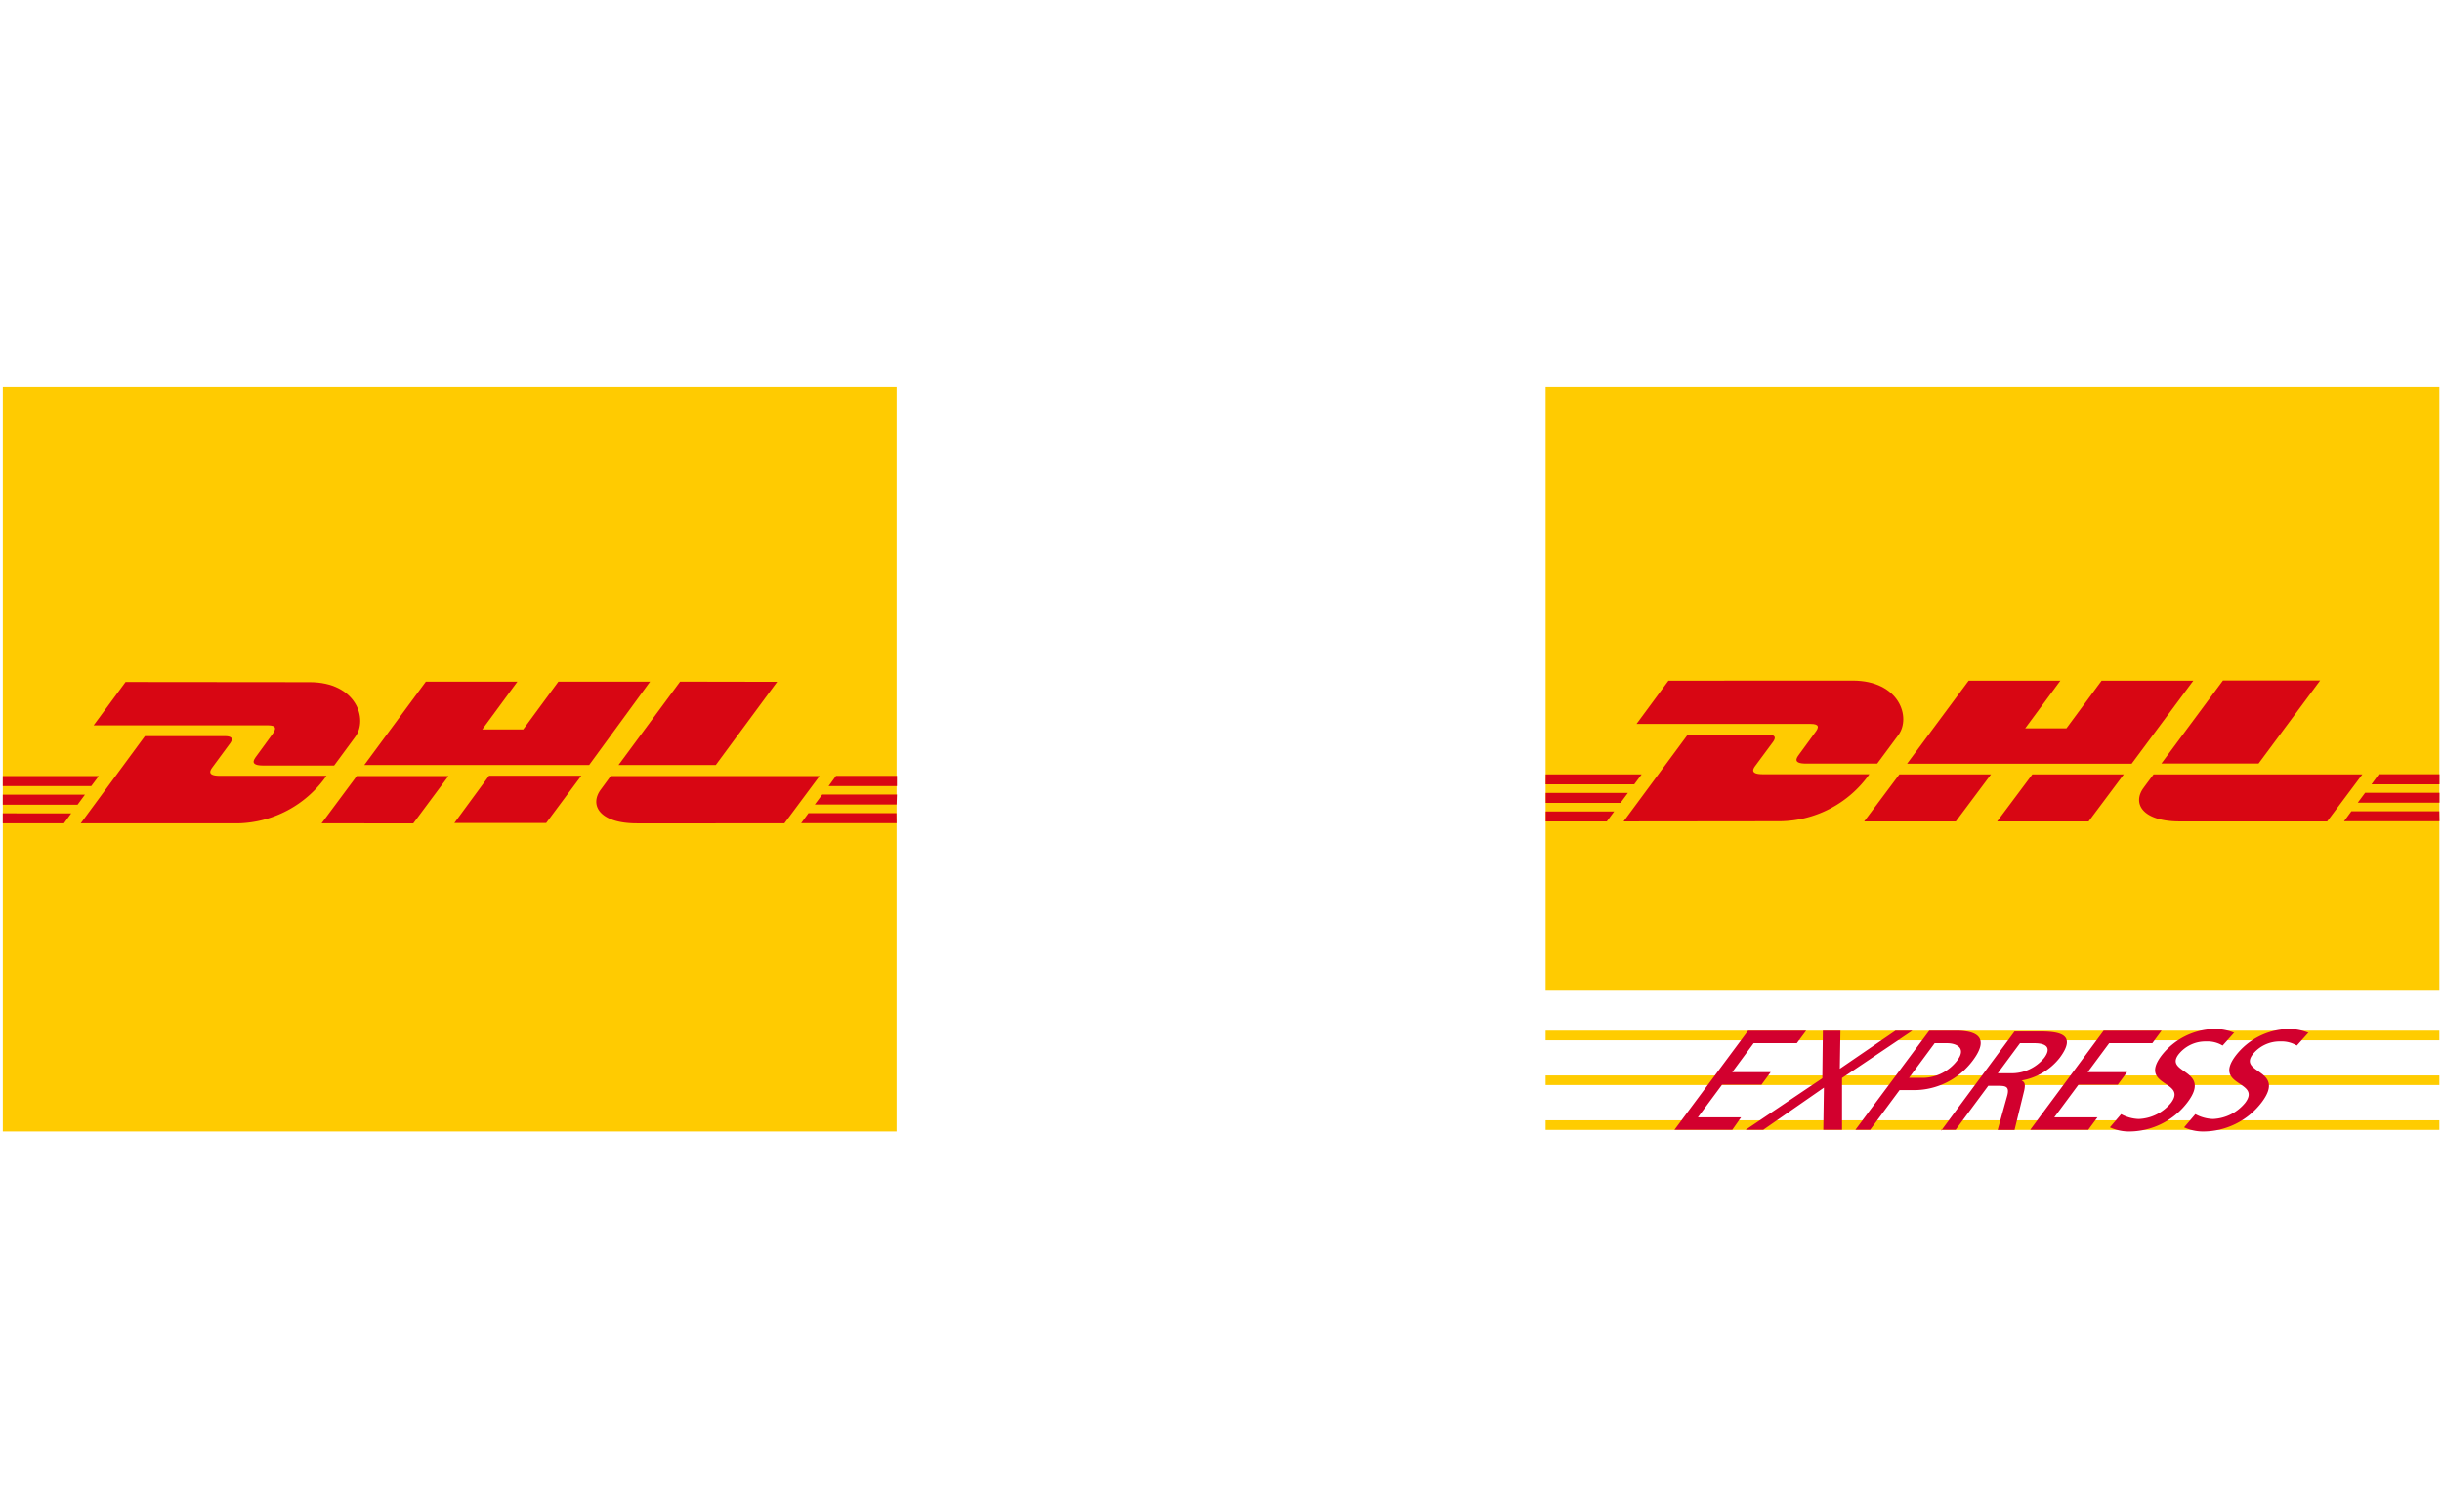
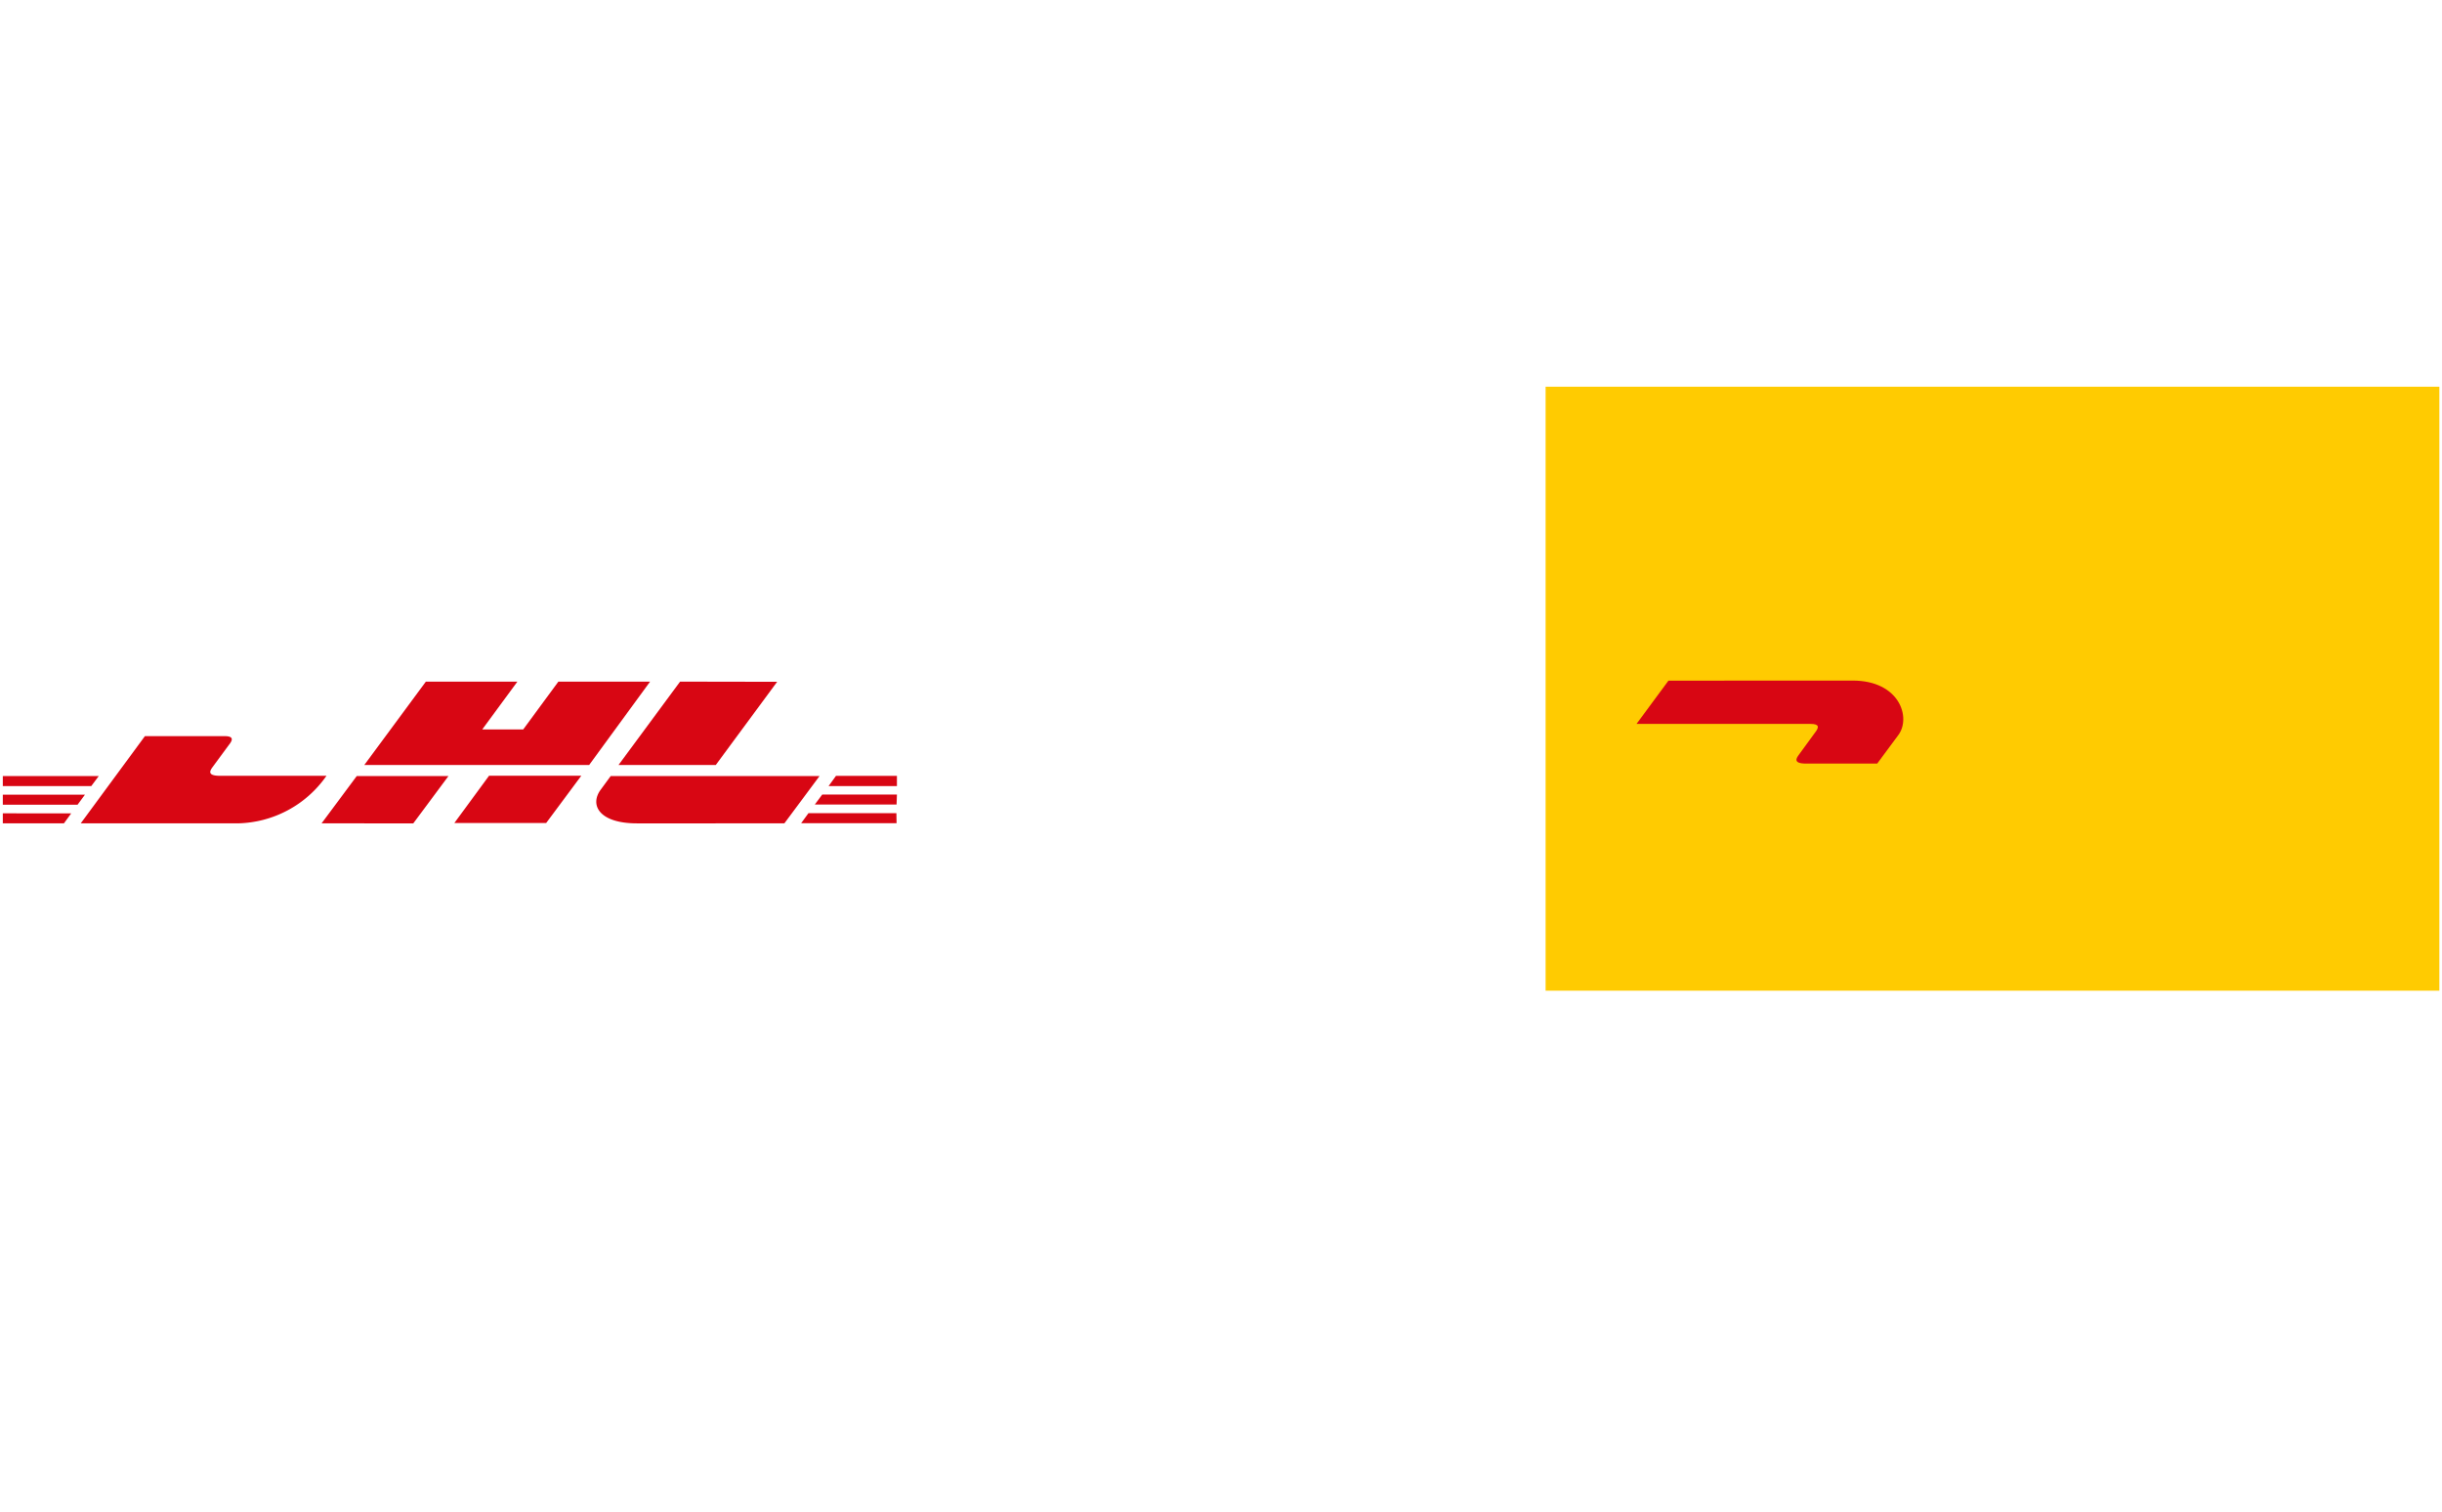
<svg xmlns="http://www.w3.org/2000/svg" id="Calque_1" data-name="Calque 1" viewBox="0 0 277.71 172">
  <g id="DHL">
-     <rect x="0.32" y="43.98" width="101.64" height="84.7" style="fill:#ffcb01" />
-     <path d="M14.28,77.56l-3.63,4.93h19.8c1,0,1,.38.5,1.05s-1.33,1.84-1.84,2.52c-.25.35-.72,1,.82,1H38l2.4-3.26c1.49-2,.13-6.22-5.19-6.22Z" style="fill:#d80613" />
    <path d="M9.18,93.64l7.3-9.92h9.05c1,0,1,.38.5,1l-1.85,2.51c-.25.35-.72,1,.82,1H37.13A12.6,12.6,0,0,1,27,93.64ZM51,88.26l-4,5.38H36.57l4-5.38ZM67,87H41.43l7-9.48H58.84l-4,5.44H59.5l4-5.44H73.93Zm-.89,1.22-4,5.38H51.67l3.95-5.38ZM.32,90.38H9.66l-.84,1.14H.32Zm0-2.12H11.23l-.85,1.14H.32Zm0,4.24H8.1l-.83,1.14H.32Zm101.64-1h-9.3l.85-1.14H102Zm0,2.12H91.11l.83-1.14h10Zm-6.89-5.38H102V89.4H94.23Zm-6.69-10.7L81.4,87H70.34l7-9.48ZM69.45,88.26,68.32,89.8c-1.31,1.77-.15,3.84,4.12,3.84H89.2l4-5.38Z" style="fill:#d80613" />
  </g>
  <g id="DHL_EXPRESS" data-name="DHL EXPRESS">
    <rect x="175.77" y="43.98" width="101.64" height="68.69" style="fill:#ffcb01" />
    <path d="M189.74,77.41l-3.63,4.92H205.9c1,0,1,.37.5,1l-1.83,2.51c-.26.35-.72,1,.81,1h8.1l2.4-3.24c1.49-2,.13-6.2-5.19-6.2Z" style="fill:#d80613" />
-     <path d="M175.77,117.22H277.41v1.09H175.77Zm0,5.09H277.41v1.09H175.77Zm0,5.1H277.41v1.09H175.77Z" style="fill:#fc0" />
-     <path d="M184.64,93.42l7.29-9.87H201c1,0,1,.38.5,1l-1.85,2.5c-.26.35-.72,1,.82,1h12.12a12.6,12.6,0,0,1-10.15,5.35Zm41.78-5.35-4,5.35H212L216,88.07Zm16-1.22H216.88l7-9.44h10.43l-4,5.42H235l4-5.42h10.43Zm-.9,1.22-4,5.35H227.12l4-5.35Zm-65.74,2.11h9.35l-.84,1.13h-8.51Zm0-2.11h10.91l-.84,1.13H175.77Zm0,4.22h7.79l-.84,1.13h-6.95Zm101.64-1h-9.29l.84-1.13h8.45Zm0,2.11H266.57l.83-1.13h10Zm-6.89-5.35h6.89V89.2h-7.73Zm-6.68-10.66-7,9.44H245.8l7-9.44ZM244.91,88.07s-.76,1-1.14,1.53c-1.3,1.77-.15,3.82,4.13,3.82h16.75l4-5.35Z" style="fill:#d80613" />
-     <path d="M190.42,128.49H197l1-1.42h-4.91l2.75-3.71h4.48l1.05-1.43H197l2.43-3.29h4.91l1.06-1.42h-6.6Zm8.1,0h2l6.9-4.79-.07,4.79h2.13V122.6l8-5.38h-1.92l-6.33,4.33.07-4.33h-2l-.06,5.41ZM220,118.64h1.44c1,0,2.22.52,1.16,1.94a5,5,0,0,1-3.83,2h-1.67l2.9-3.92Zm-9,9.85h1.68l3.34-4.51h1.66a8.35,8.35,0,0,0,6.68-3.38c1.91-2.57.5-3.38-1.92-3.38H219.4L211,128.49Zm9.72,0h1.68l3.71-5h1c.89,0,1.45,0,1.16,1.1l-1.09,3.91h1.92l1.1-4.49c.14-.7.07-.93-.3-1.13l0,0a7,7,0,0,0,4.33-2.57c2-2.69,0-3-2.31-3H229.1l-8.34,11.27Zm9-9.85h1.63c1.55,0,1.88.65,1.13,1.66a4.79,4.79,0,0,1-3.85,1.76h-1.44l2.53-3.42Zm1.16,9.85h6.6l1.05-1.42h-4.91l2.75-3.71h4.47l1.06-1.43h-4.48l2.44-3.29h4.91l1.05-1.42h-6.59ZM254,117.43a5.74,5.74,0,0,0-2.22-.4,7.78,7.78,0,0,0-6,3.06c-2.59,3.5,3,2.81,1.12,5.33a5,5,0,0,1-3.68,1.84,4.5,4.5,0,0,1-2-.55l-1.28,1.5a5.31,5.31,0,0,0,2.07.47,8.35,8.35,0,0,0,6.79-3.36c2.76-3.71-2.68-3.21-1.07-5.38a3.9,3.9,0,0,1,3.17-1.5,3.31,3.31,0,0,1,1.86.47l1.33-1.48Zm8.44,0a5.78,5.78,0,0,0-2.22-.4,7.77,7.77,0,0,0-6,3.06c-2.6,3.5,3,2.81,1.11,5.33a5,5,0,0,1-3.67,1.84,4.5,4.5,0,0,1-2-.55l-1.28,1.5a5.21,5.21,0,0,0,2.06.47,8.38,8.38,0,0,0,6.8-3.36c2.75-3.71-2.68-3.21-1.08-5.38a3.93,3.93,0,0,1,3.18-1.5,3.36,3.36,0,0,1,1.86.47l1.33-1.48Z" style="fill:#d2002e" />
  </g>
</svg>